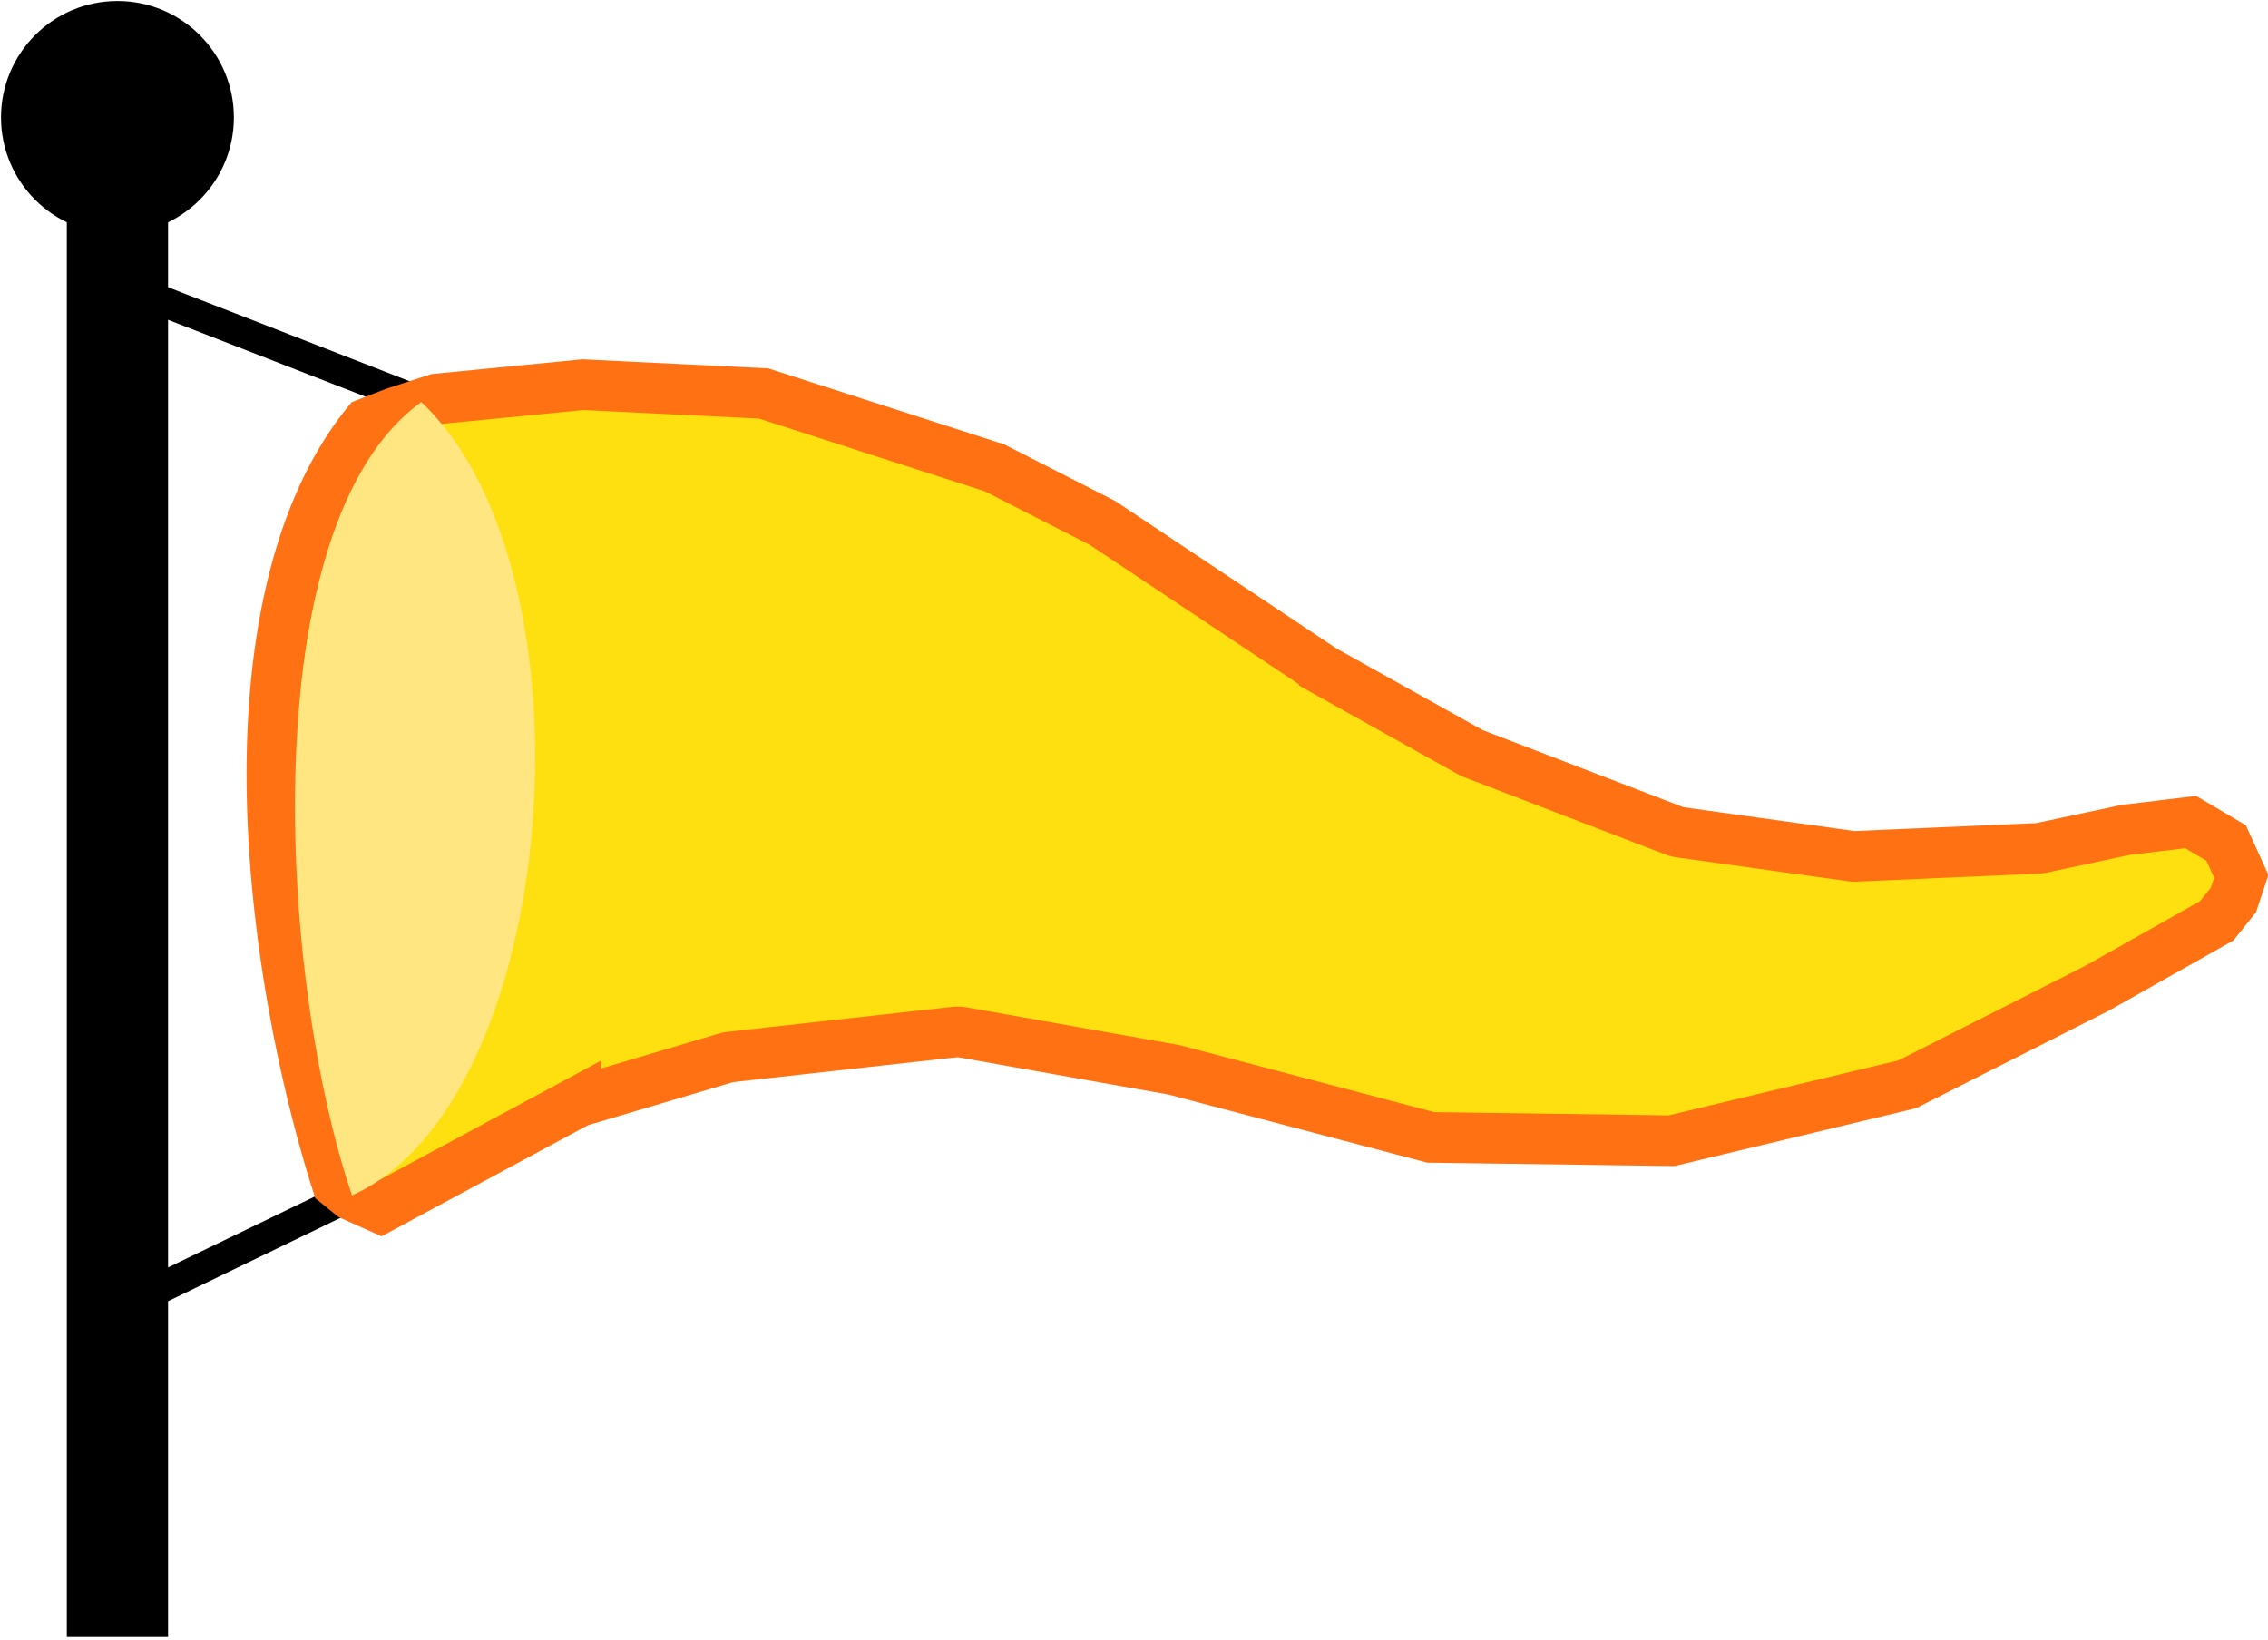
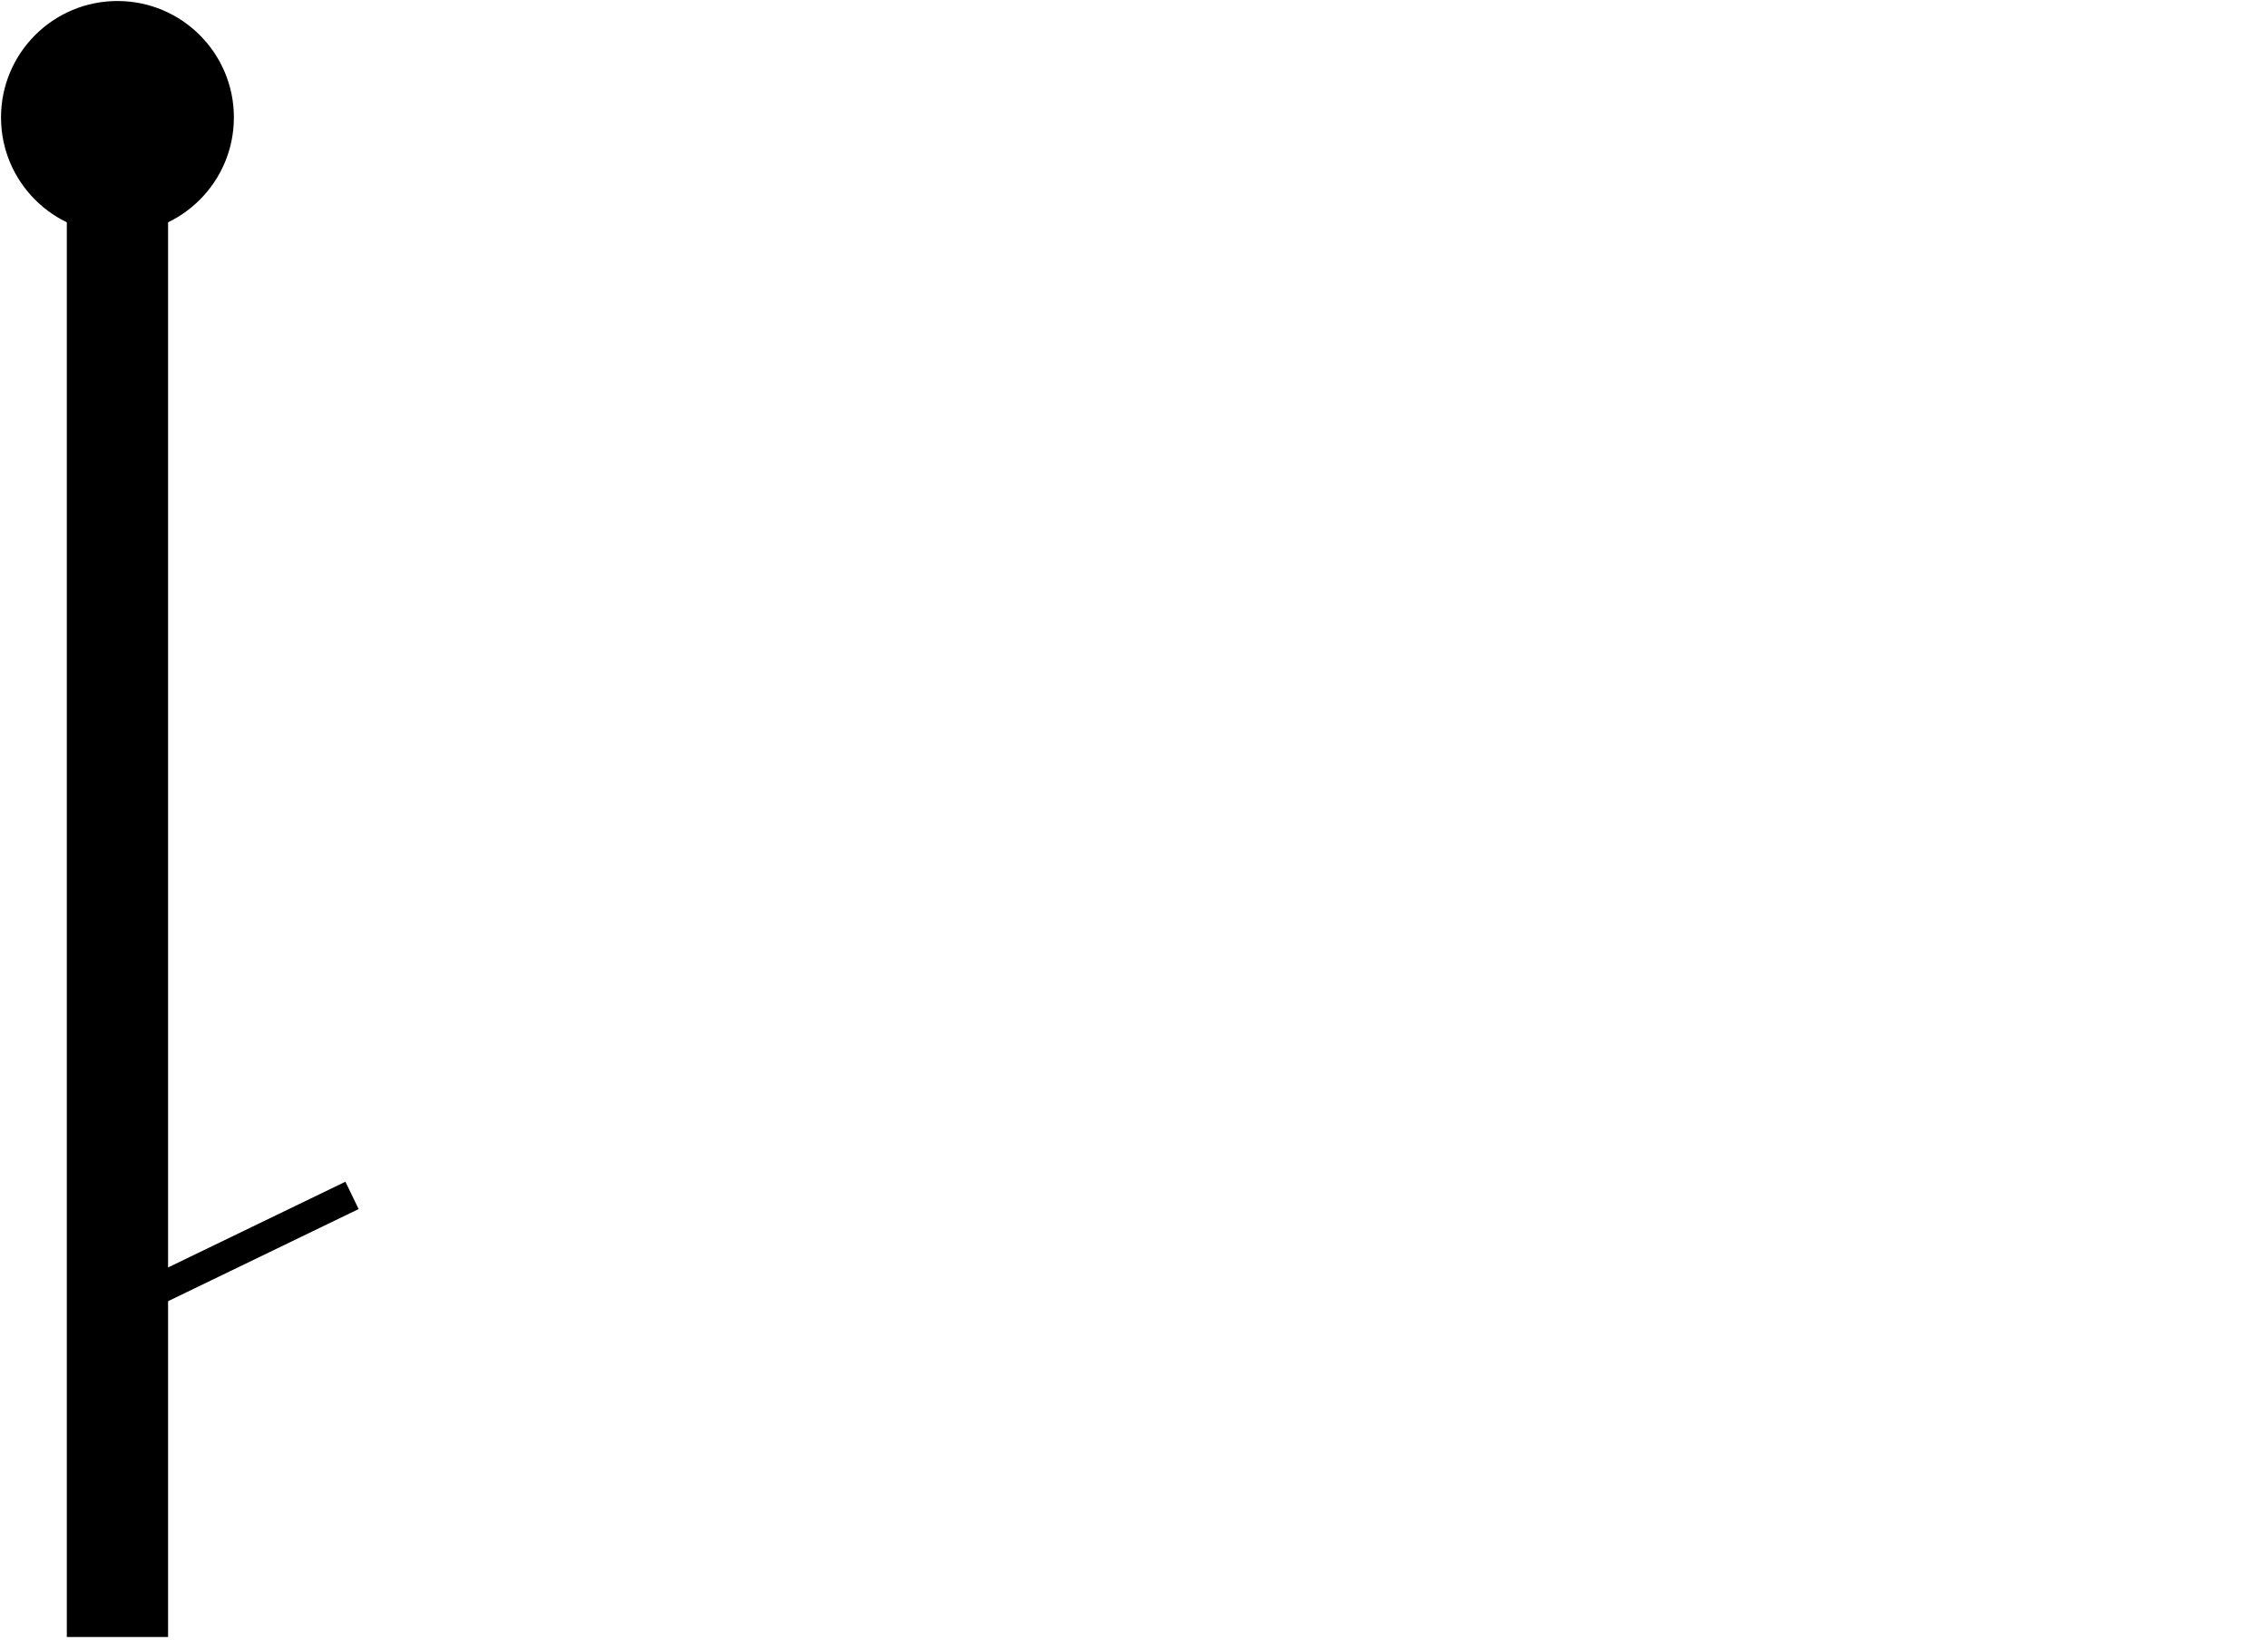
<svg xmlns="http://www.w3.org/2000/svg" xmlns:ns1="http://sodipodi.sourceforge.net/DTD/sodipodi-0.dtd" xmlns:ns2="http://www.inkscape.org/namespaces/inkscape" ns1:docname="Australia_road_sign_W5-226.svg" ns2:version="1.0 (4035a4fb49, 2020-05-01)" version="1.1" id="svg2" viewBox="0 0 448 324" height="324" width="448">
  <defs id="defs4">
    <pattern id="EMFhbasepattern" patternUnits="userSpaceOnUse" width="6" height="6" x="0" y="0" />
    <pattern id="EMFhbasepattern-6" patternUnits="userSpaceOnUse" width="6" height="6" x="0" y="0" />
    <pattern id="EMFhbasepattern-9" patternUnits="userSpaceOnUse" width="6" height="6" x="0" y="0" />
    <pattern y="0" x="0" height="6" width="6" patternUnits="userSpaceOnUse" id="EMFhbasepattern-7" />
    <pattern y="0" x="0" height="6" width="6" patternUnits="userSpaceOnUse" id="EMFhbasepattern-6-5" />
    <pattern y="0" x="0" height="6" width="6" patternUnits="userSpaceOnUse" id="EMFhbasepattern-9-0" />
  </defs>
  <ns1:namedview ns2:document-rotation="0" showguides="true" ns2:window-maximized="1" ns2:window-y="-8" ns2:window-x="-8" ns2:window-height="747" ns2:window-width="1366" units="px" fit-margin-right="0.2" fit-margin-left="0.2" fit-margin-bottom="0.2" fit-margin-top="0.2" showgrid="false" ns2:current-layer="layer1" ns2:document-units="px" ns2:cy="121.13866" ns2:cx="908.93208" ns2:zoom="0.54246873" ns2:pageshadow="2" ns2:pageopacity="0.0" borderopacity="1.0" bordercolor="#666666" pagecolor="#ffffff" id="base" />
  <g transform="translate(1515.77,3406.161)" id="layer1" ns2:groupmode="layer" ns2:label="Layer 1">
    <rect y="-3382.762" x="-1502.57" height="300" width="20" id="rect5959" style="fill:#000000;fill-opacity:1;stroke:none;stroke-width:4;stroke-linejoin:miter;stroke-miterlimit:4;stroke-dasharray:32, 4;stroke-dashoffset:0;stroke-opacity:1" />
    <circle r="23" cy="-3382.961" cx="-1492.57" id="path5961" style="fill:#000000;fill-opacity:1;stroke:none;stroke-width:4;stroke-linejoin:miter;stroke-miterlimit:4;stroke-dasharray:32, 4;stroke-dashoffset:0;stroke-opacity:1" />
-     <path id="path870" d="m -1491.577,-3349.702 59.025,22.974" style="fill:none;stroke:#000000;stroke-width:6;stroke-linecap:butt;stroke-linejoin:miter;stroke-opacity:1" />
    <path ns1:nodetypes="cc" style="fill:none;stroke:#000000;stroke-width:6;stroke-linecap:butt;stroke-linejoin:miter;stroke-opacity:1" d="m -1491.251,-3148.237 45.017,-21.767" id="path872" />
-     <path d="m -1400.613,-3330.168 -28.883,2.824 -8.305,2.697 -5.445,2.109 c -14.009,17.278 -19.213,44.268 -18.795,72.432 0.417,28.07 6.252,56.95 12.857,77.715 l 2.949,2.387 5.633,2.522 38.58,-20.775 a 5.064,5.064 0 0 1 0.959,-0.395 l 28.676,-8.514 a 5.064,5.064 0 0 1 0.883,-0.18 l 44.357,-4.928 a 5.064,5.064 0 0 1 1.443,0.047 l 41.67,7.393 a 5.064,5.064 0 0 1 0.404,0.09 l 50.478,13.283 47.586,0.654 46.525,-11.137 37.453,-18.949 23.689,-13.351 3.305,-4.129 1.551,-4.65 -3,-6.596 -7.004,-4.139 -12.855,1.559 -16.58,3.535 a 5.064,5.064 0 0 1 -0.836,0.107 l -35.844,1.568 a 5.064,5.064 0 0 1 -0.918,-0.043 l -33.828,-4.703 a 5.064,5.064 0 0 1 -1.119,-0.289 l -39.652,-15.234 a 5.064,5.064 0 0 1 -0.65,-0.305 l -28.9,-16.131 a 5.064,5.064 0 0 1 -0.342,-0.209 l -43.441,-28.959 -21.33,-10.883 -45.574,-14.68 z" ns2:original="M -1400.7402 -3335.2422 L -1430.5371 -3332.3301 L -1439.498 -3329.418 L -1446.4434 -3326.7285 C -1478.1183 -3289.2241 -1467.4711 -3212.1259 -1453.6113 -3169.4609 L -1448.9062 -3165.6523 L -1440.3945 -3161.8438 L -1399.6211 -3183.7988 L -1370.9453 -3192.3125 L -1326.5879 -3197.2402 L -1284.918 -3189.8477 L -1233.8398 -3176.4062 L -1185.002 -3175.7344 L -1137.2832 -3187.1582 L -1099.1992 -3206.4258 L -1074.5547 -3220.3145 L -1070.0742 -3225.916 L -1067.6094 -3233.3086 L -1072.0918 -3243.166 L -1081.9473 -3248.9902 L -1096.7344 -3247.1992 L -1113.5371 -3243.6152 L -1149.3809 -3242.0469 L -1183.209 -3246.75 L -1222.8613 -3261.9844 L -1251.7617 -3278.1152 L -1295.4473 -3307.2383 L -1317.4023 -3318.4395 L -1364 -3333.4492 L -1400.7402 -3335.2422 z " ns2:radius="-5.0633211" ns1:type="inkscape:offset" style="fill:#fee011;fill-opacity:1;fill-rule:evenodd;stroke:#ff7113;stroke-width:10;stroke-opacity:1" id="path40" />
-     <path ns1:nodetypes="ccc" id="path868" d="m -1432.552,-3326.728 c 35.547,33.465 27.473,138.313 -13.682,156.725 -14.457,-42.382 -19.779,-132.668 13.682,-156.725 z" style="fill:#ffe680;fill-opacity:1;fill-rule:evenodd;stroke:none" />
  </g>
</svg>